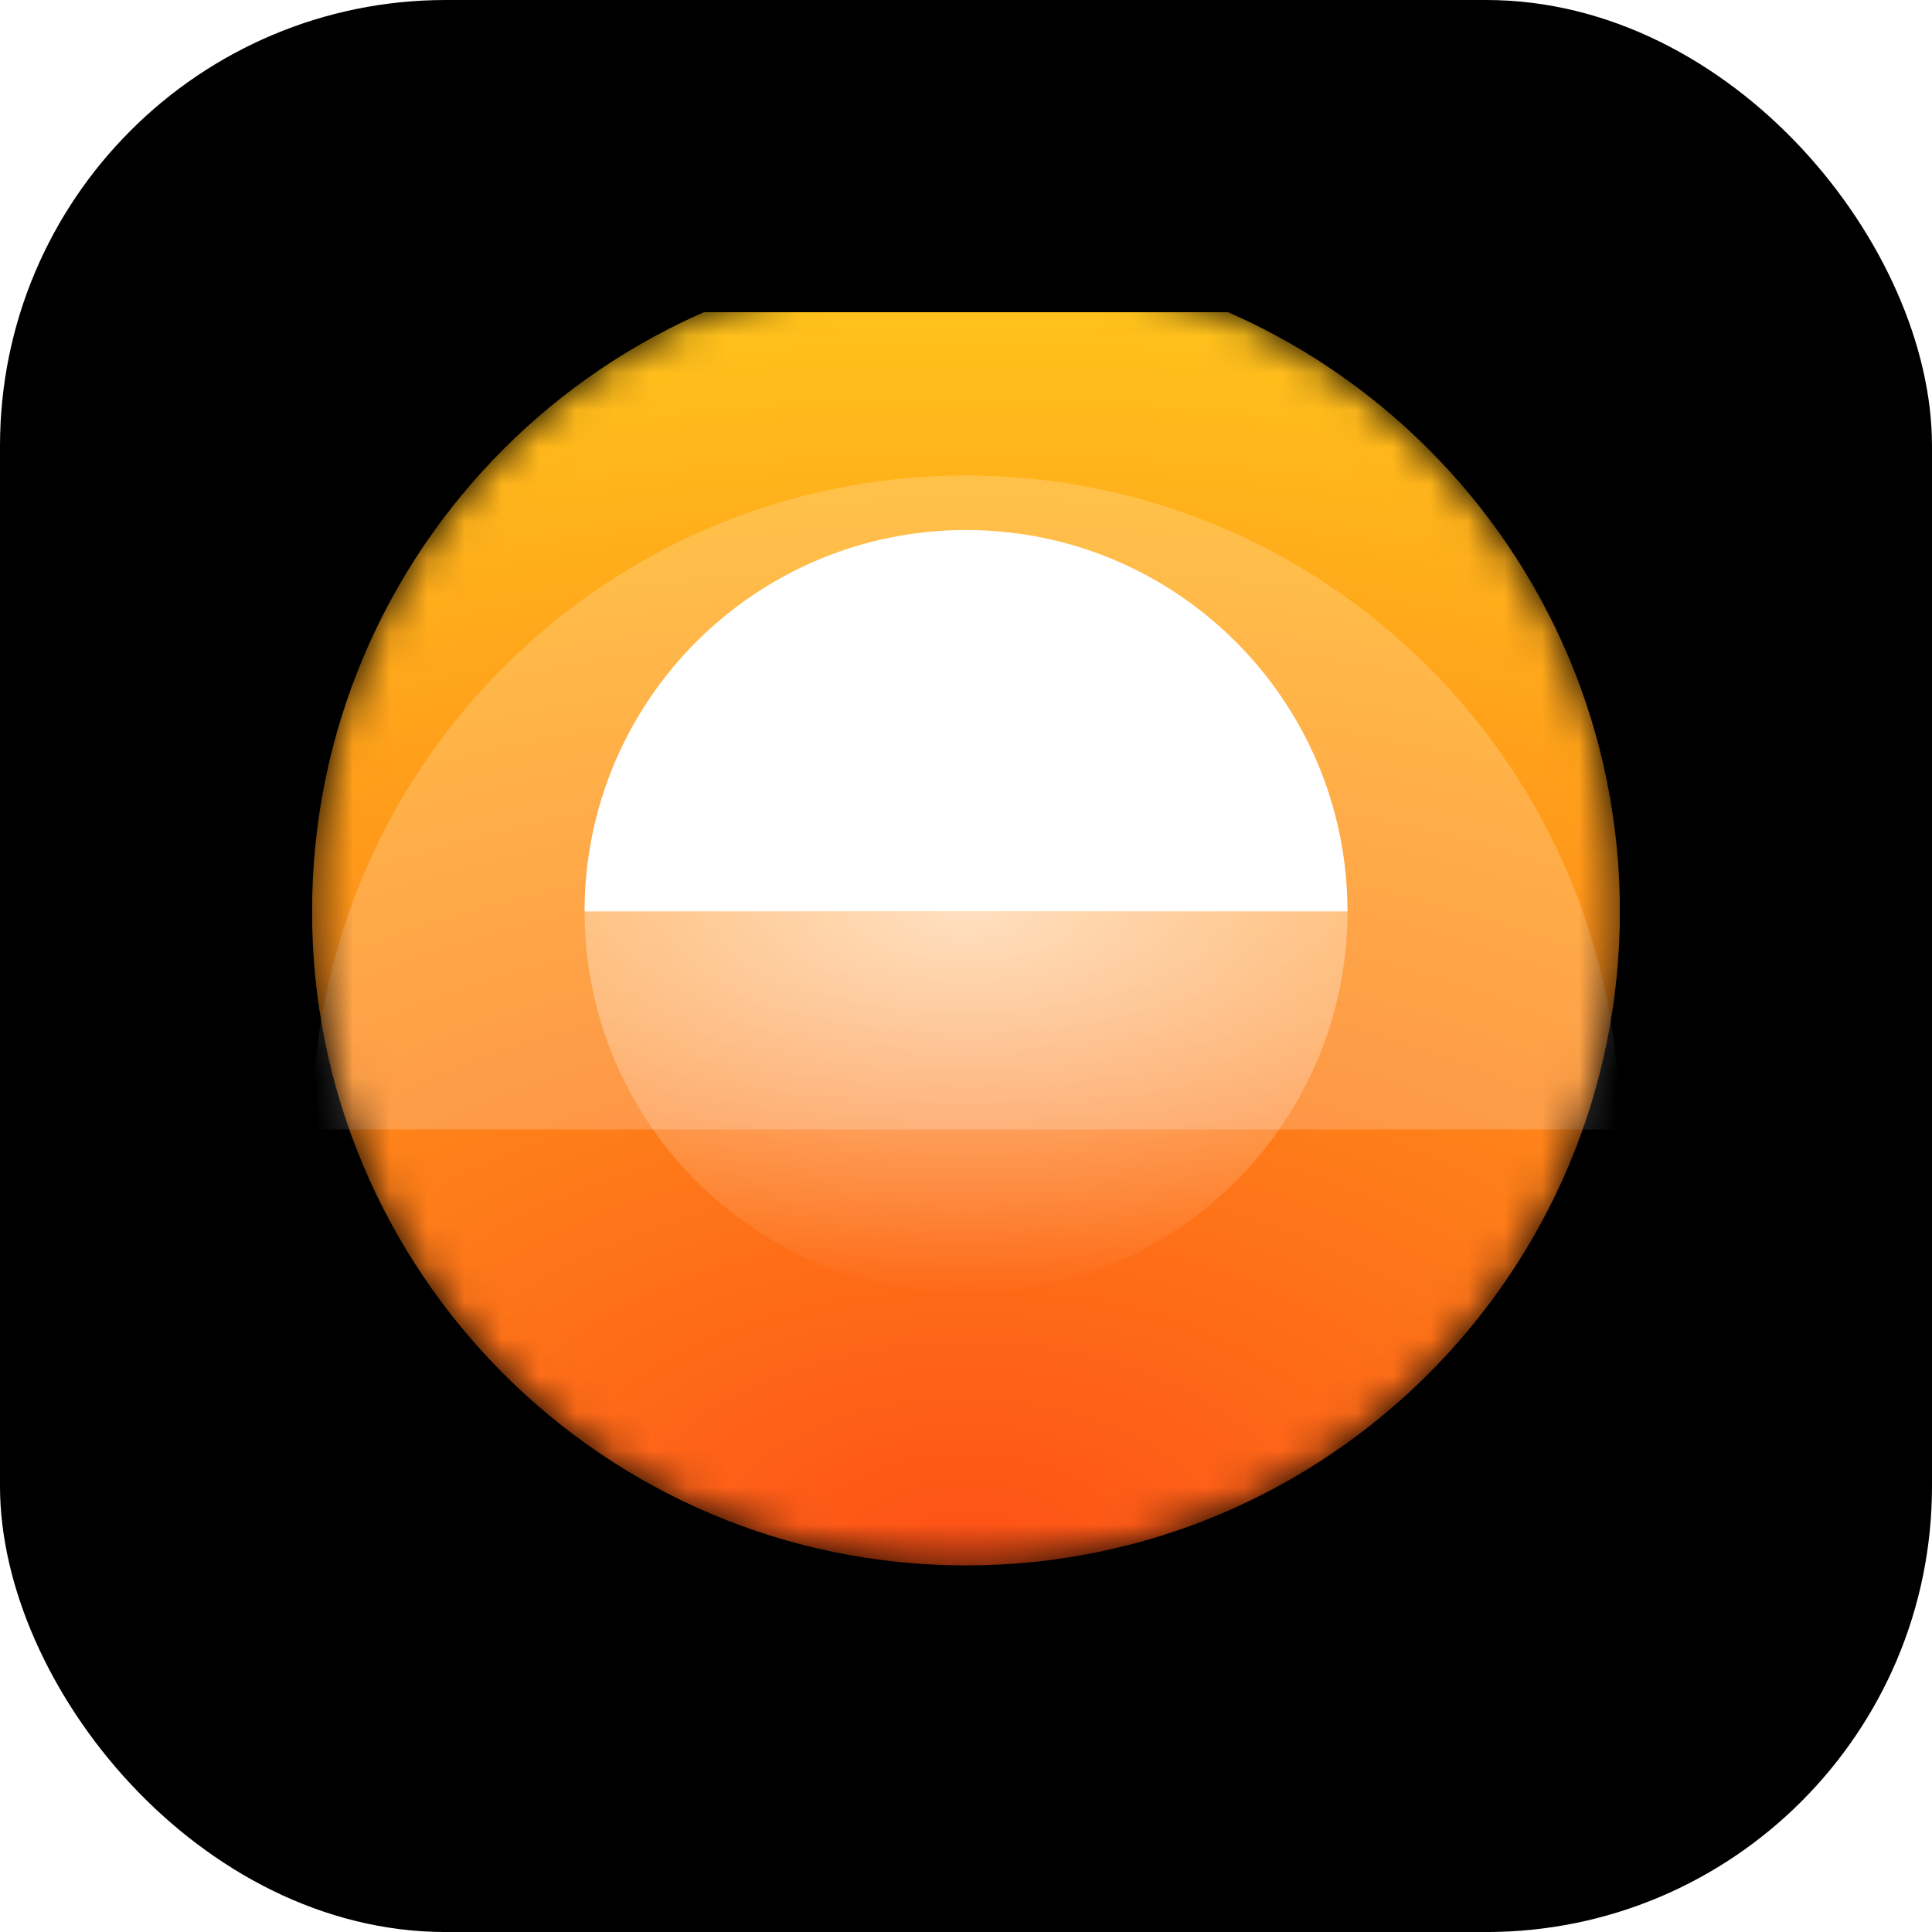
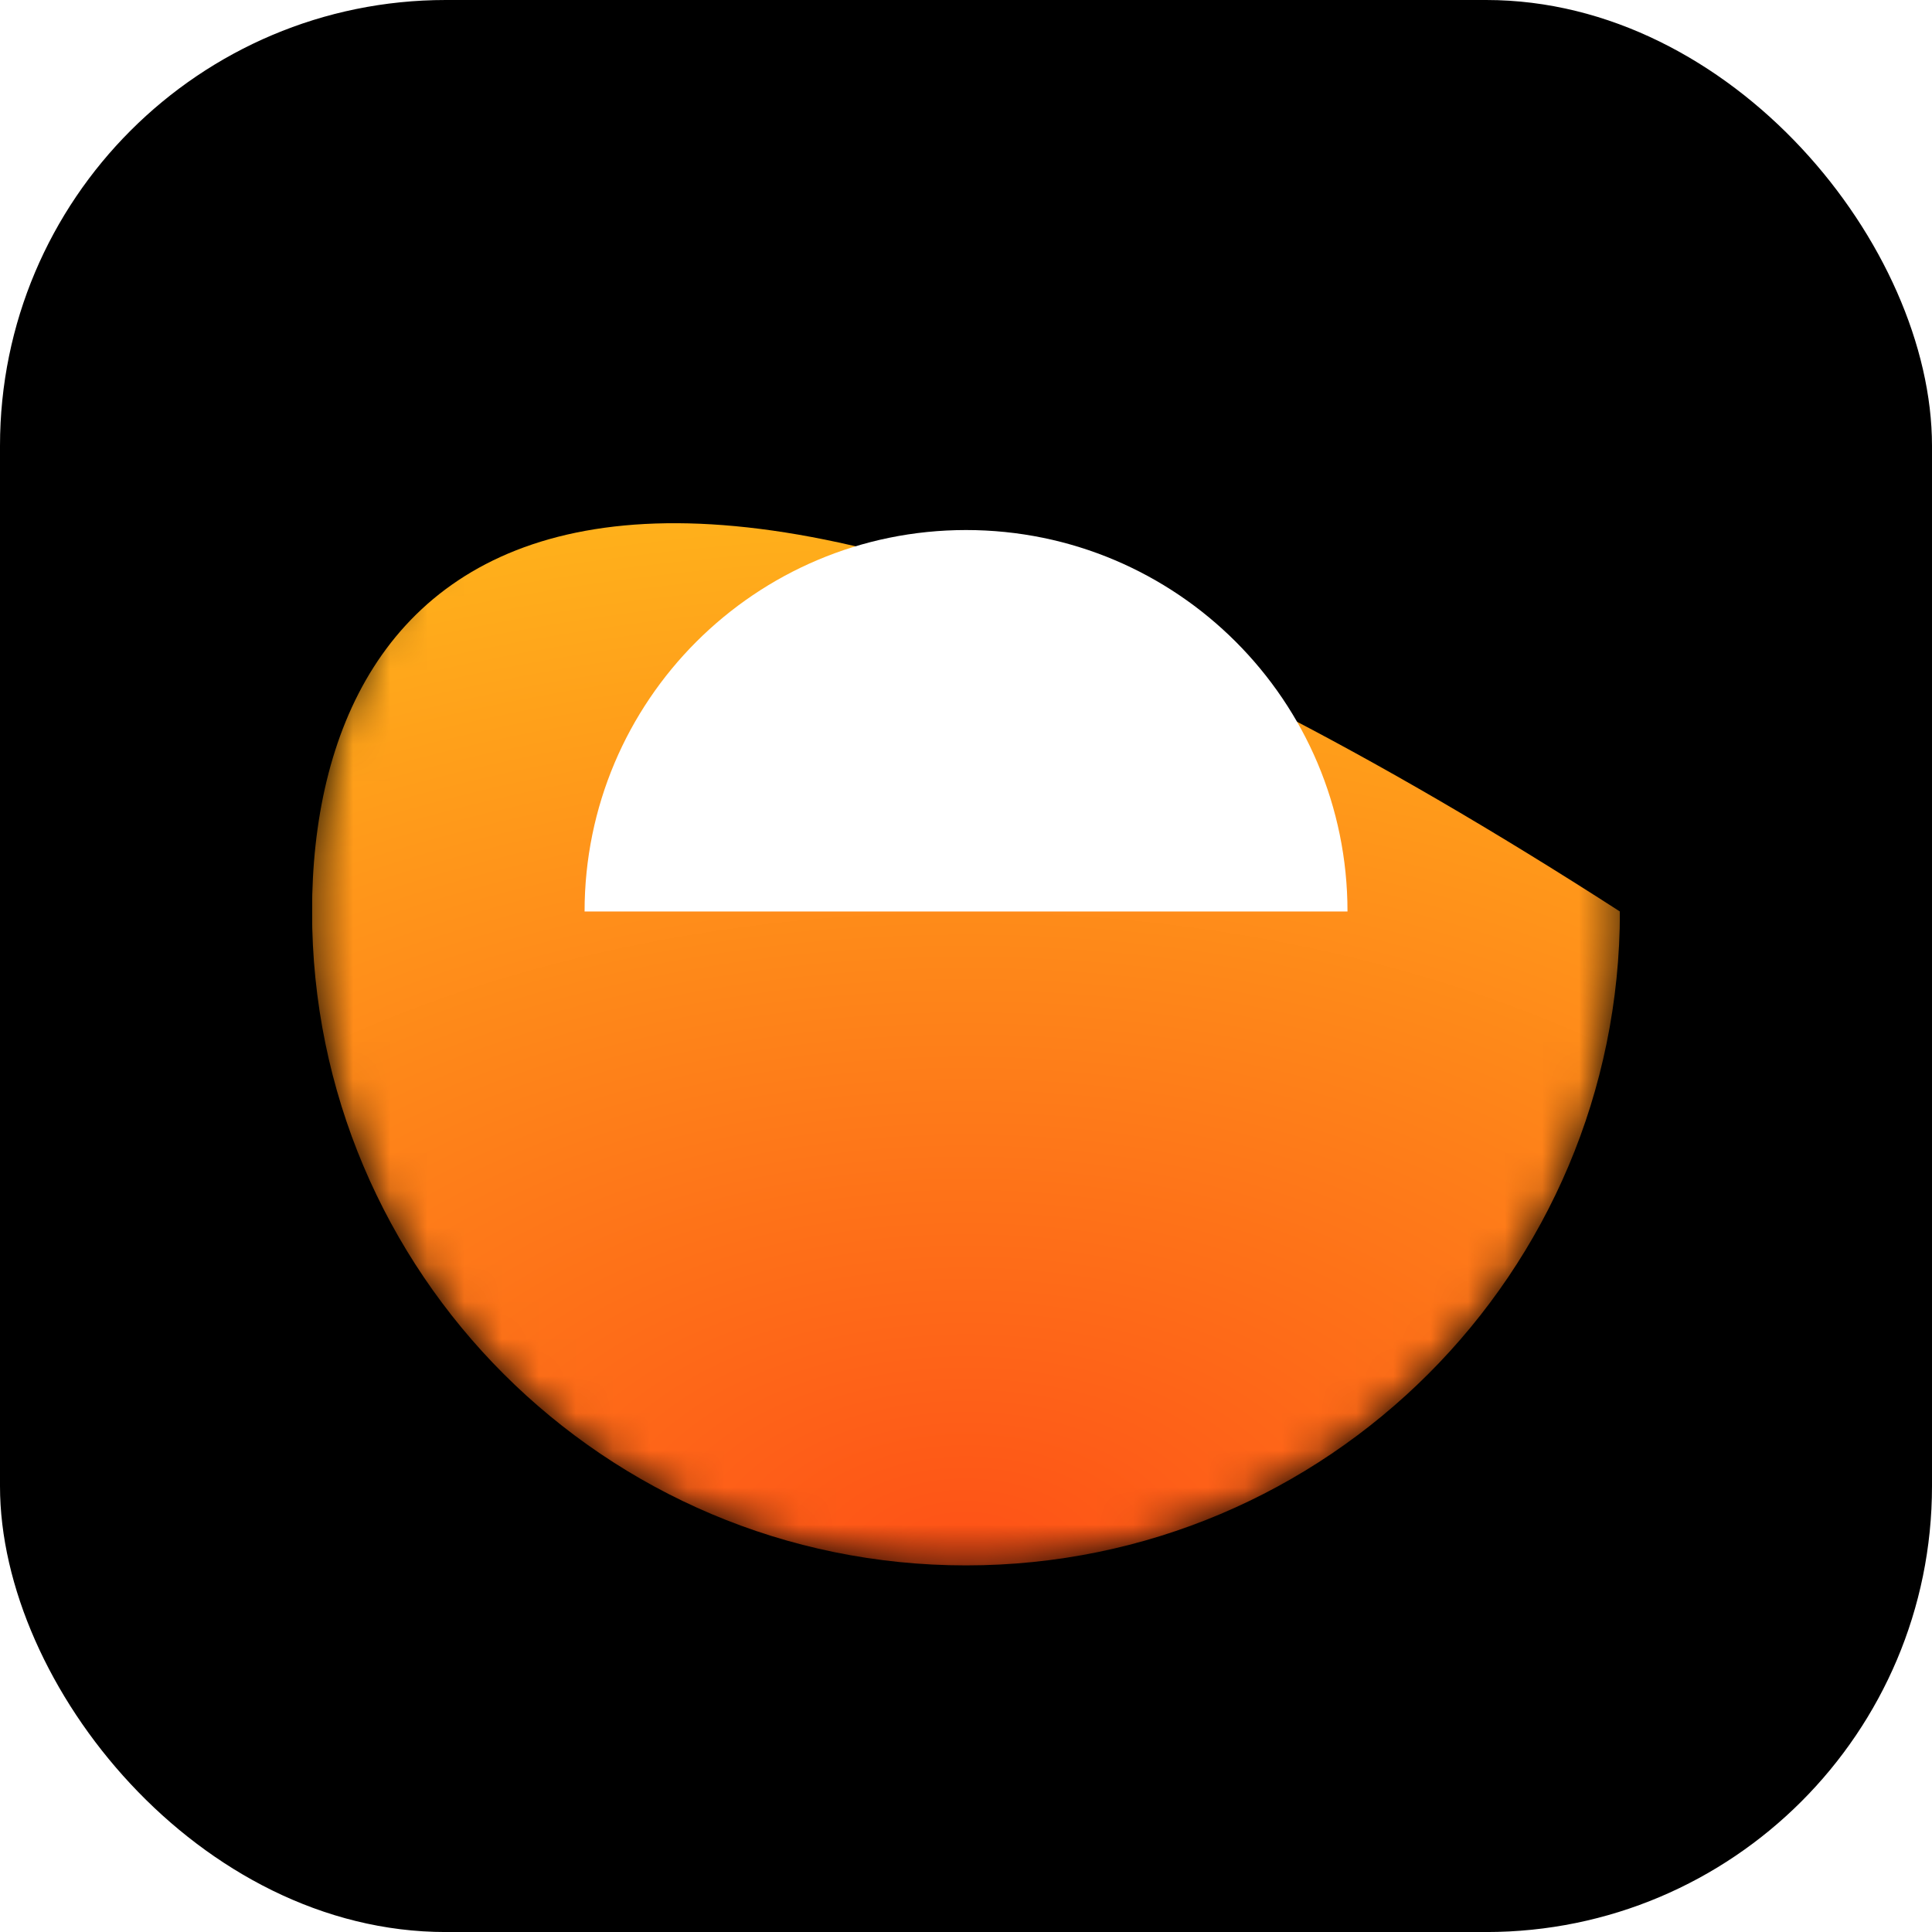
<svg xmlns="http://www.w3.org/2000/svg" width="52" height="52" viewBox="0 0 52 52" fill="none">
  <rect width="52" height="52.001" rx="12" fill="black" />
  <g clip-path="url(#clip0_16909_45365)">
    <g filter="url(#filter0_iii_16909_45365)">
      <mask id="mask0_16909_45365" style="mask-type:luminance" maskUnits="userSpaceOnUse" x="8" y="8" width="36" height="36">
        <path d="M43.6 26C43.6 16.279 35.72 8.399 26 8.399C16.279 8.399 8.399 16.279 8.399 26C8.399 35.72 16.279 43.6 26 43.6C35.72 43.6 43.6 35.72 43.6 26Z" fill="white" />
      </mask>
      <g mask="url(#mask0_16909_45365)">
-         <path d="M26 43.6C35.72 43.6 43.6 35.72 43.6 26C43.6 16.279 35.72 8.399 26 8.399C16.279 8.399 8.399 16.279 8.399 26C8.399 35.72 16.279 43.6 26 43.6Z" fill="url(#paint0_radial_16909_45365)" />
+         <path d="M26 43.6C35.72 43.6 43.6 35.72 43.6 26C16.279 8.399 8.399 16.279 8.399 26C8.399 35.72 16.279 43.6 26 43.6Z" fill="url(#paint0_radial_16909_45365)" />
        <g filter="url(#filter1_d_16909_45365)">
          <path d="M15.734 26C15.734 20.33 20.331 15.733 26.001 15.733C31.672 15.733 36.268 20.33 36.268 26H15.734Z" fill="white" />
        </g>
-         <path d="M15.734 26H36.268C36.268 31.67 31.672 36.267 26.001 36.267C20.331 36.267 15.734 31.67 15.734 26Z" fill="url(#paint1_radial_16909_45365)" fill-opacity="0.66" />
        <g filter="url(#filter2_i_16909_45365)">
-           <path d="M8.399 26C8.399 16.279 16.279 8.399 26 8.399C35.72 8.399 43.6 16.279 43.6 26H8.399Z" fill="white" fill-opacity="0.2" />
-         </g>
+           </g>
      </g>
    </g>
  </g>
  <defs>
    <filter id="filter0_iii_16909_45365" x="8.399" y="5.466" width="35.201" height="41.068" filterUnits="userSpaceOnUse" color-interpolation-filters="sRGB">
      <feFlood flood-opacity="0" result="BackgroundImageFix" />
      <feBlend mode="normal" in="SourceGraphic" in2="BackgroundImageFix" result="shape" />
      <feColorMatrix in="SourceAlpha" type="matrix" values="0 0 0 0 0 0 0 0 0 0 0 0 0 0 0 0 0 0 127 0" result="hardAlpha" />
      <feOffset dy="-1.467" />
      <feGaussianBlur stdDeviation="0.733" />
      <feComposite in2="hardAlpha" operator="arithmetic" k2="-1" k3="1" />
      <feColorMatrix type="matrix" values="0 0 0 0 1 0 0 0 0 0.843 0 0 0 0 0.502 0 0 0 0.25 0" />
      <feBlend mode="normal" in2="shape" result="effect1_innerShadow_16909_45365" />
      <feColorMatrix in="SourceAlpha" type="matrix" values="0 0 0 0 0 0 0 0 0 0 0 0 0 0 0 0 0 0 127 0" result="hardAlpha" />
      <feOffset dy="-2.933" />
      <feGaussianBlur stdDeviation="2.933" />
      <feComposite in2="hardAlpha" operator="arithmetic" k2="-1" k3="1" />
      <feColorMatrix type="matrix" values="0 0 0 0 0.958 0 0 0 0 0 0 0 0 0 3.42727e-07 0 0 0 0.25 0" />
      <feBlend mode="normal" in2="effect1_innerShadow_16909_45365" result="effect2_innerShadow_16909_45365" />
      <feColorMatrix in="SourceAlpha" type="matrix" values="0 0 0 0 0 0 0 0 0 0 0 0 0 0 0 0 0 0 127 0" result="hardAlpha" />
      <feOffset dy="2.933" />
      <feGaussianBlur stdDeviation="4.4" />
      <feComposite in2="hardAlpha" operator="arithmetic" k2="-1" k3="1" />
      <feColorMatrix type="matrix" values="0 0 0 0 1 0 0 0 0 1 0 0 0 0 1 0 0 0 0.5 0" />
      <feBlend mode="normal" in2="effect2_innerShadow_16909_45365" result="effect3_innerShadow_16909_45365" />
    </filter>
    <filter id="filter1_d_16909_45365" x="11.334" y="11.333" width="29.334" height="19.067" filterUnits="userSpaceOnUse" color-interpolation-filters="sRGB">
      <feFlood flood-opacity="0" result="BackgroundImageFix" />
      <feColorMatrix in="SourceAlpha" type="matrix" values="0 0 0 0 0 0 0 0 0 0 0 0 0 0 0 0 0 0 127 0" result="hardAlpha" />
      <feOffset />
      <feGaussianBlur stdDeviation="2.2" />
      <feComposite in2="hardAlpha" operator="out" />
      <feColorMatrix type="matrix" values="0 0 0 0 1 0 0 0 0 1 0 0 0 0 1 0 0 0 1 0" />
      <feBlend mode="normal" in2="BackgroundImageFix" result="effect1_dropShadow_16909_45365" />
      <feBlend mode="normal" in="SourceGraphic" in2="effect1_dropShadow_16909_45365" result="shape" />
    </filter>
    <filter id="filter2_i_16909_45365" x="8.399" y="8.399" width="35.201" height="23.467" filterUnits="userSpaceOnUse" color-interpolation-filters="sRGB">
      <feFlood flood-opacity="0" result="BackgroundImageFix" />
      <feBlend mode="normal" in="SourceGraphic" in2="BackgroundImageFix" result="shape" />
      <feColorMatrix in="SourceAlpha" type="matrix" values="0 0 0 0 0 0 0 0 0 0 0 0 0 0 0 0 0 0 127 0" result="hardAlpha" />
      <feOffset dy="5.867" />
      <feGaussianBlur stdDeviation="2.933" />
      <feComposite in2="hardAlpha" operator="arithmetic" k2="-1" k3="1" />
      <feColorMatrix type="matrix" values="0 0 0 0 1 0 0 0 0 1 0 0 0 0 1 0 0 0 0.25 0" />
      <feBlend mode="normal" in2="shape" result="effect1_innerShadow_16909_45365" />
    </filter>
    <radialGradient id="paint0_radial_16909_45365" cx="0" cy="0" r="1" gradientUnits="userSpaceOnUse" gradientTransform="translate(26 43.6) rotate(-90) scale(35.201 56.669)">
      <stop stop-color="#FE5117" />
      <stop offset="1" stop-color="#FFC61C" />
    </radialGradient>
    <radialGradient id="paint1_radial_16909_45365" cx="0" cy="0" r="1" gradientUnits="userSpaceOnUse" gradientTransform="translate(26.001 26) rotate(90) scale(10.267 20.534)">
      <stop stop-color="white" />
      <stop offset="1" stop-color="white" stop-opacity="0" />
    </radialGradient>
    <clipPath id="clip0_16909_45365">
      <rect width="35.201" height="35.201" fill="white" transform="translate(8.399 8.399)" />
    </clipPath>
  </defs>
</svg>